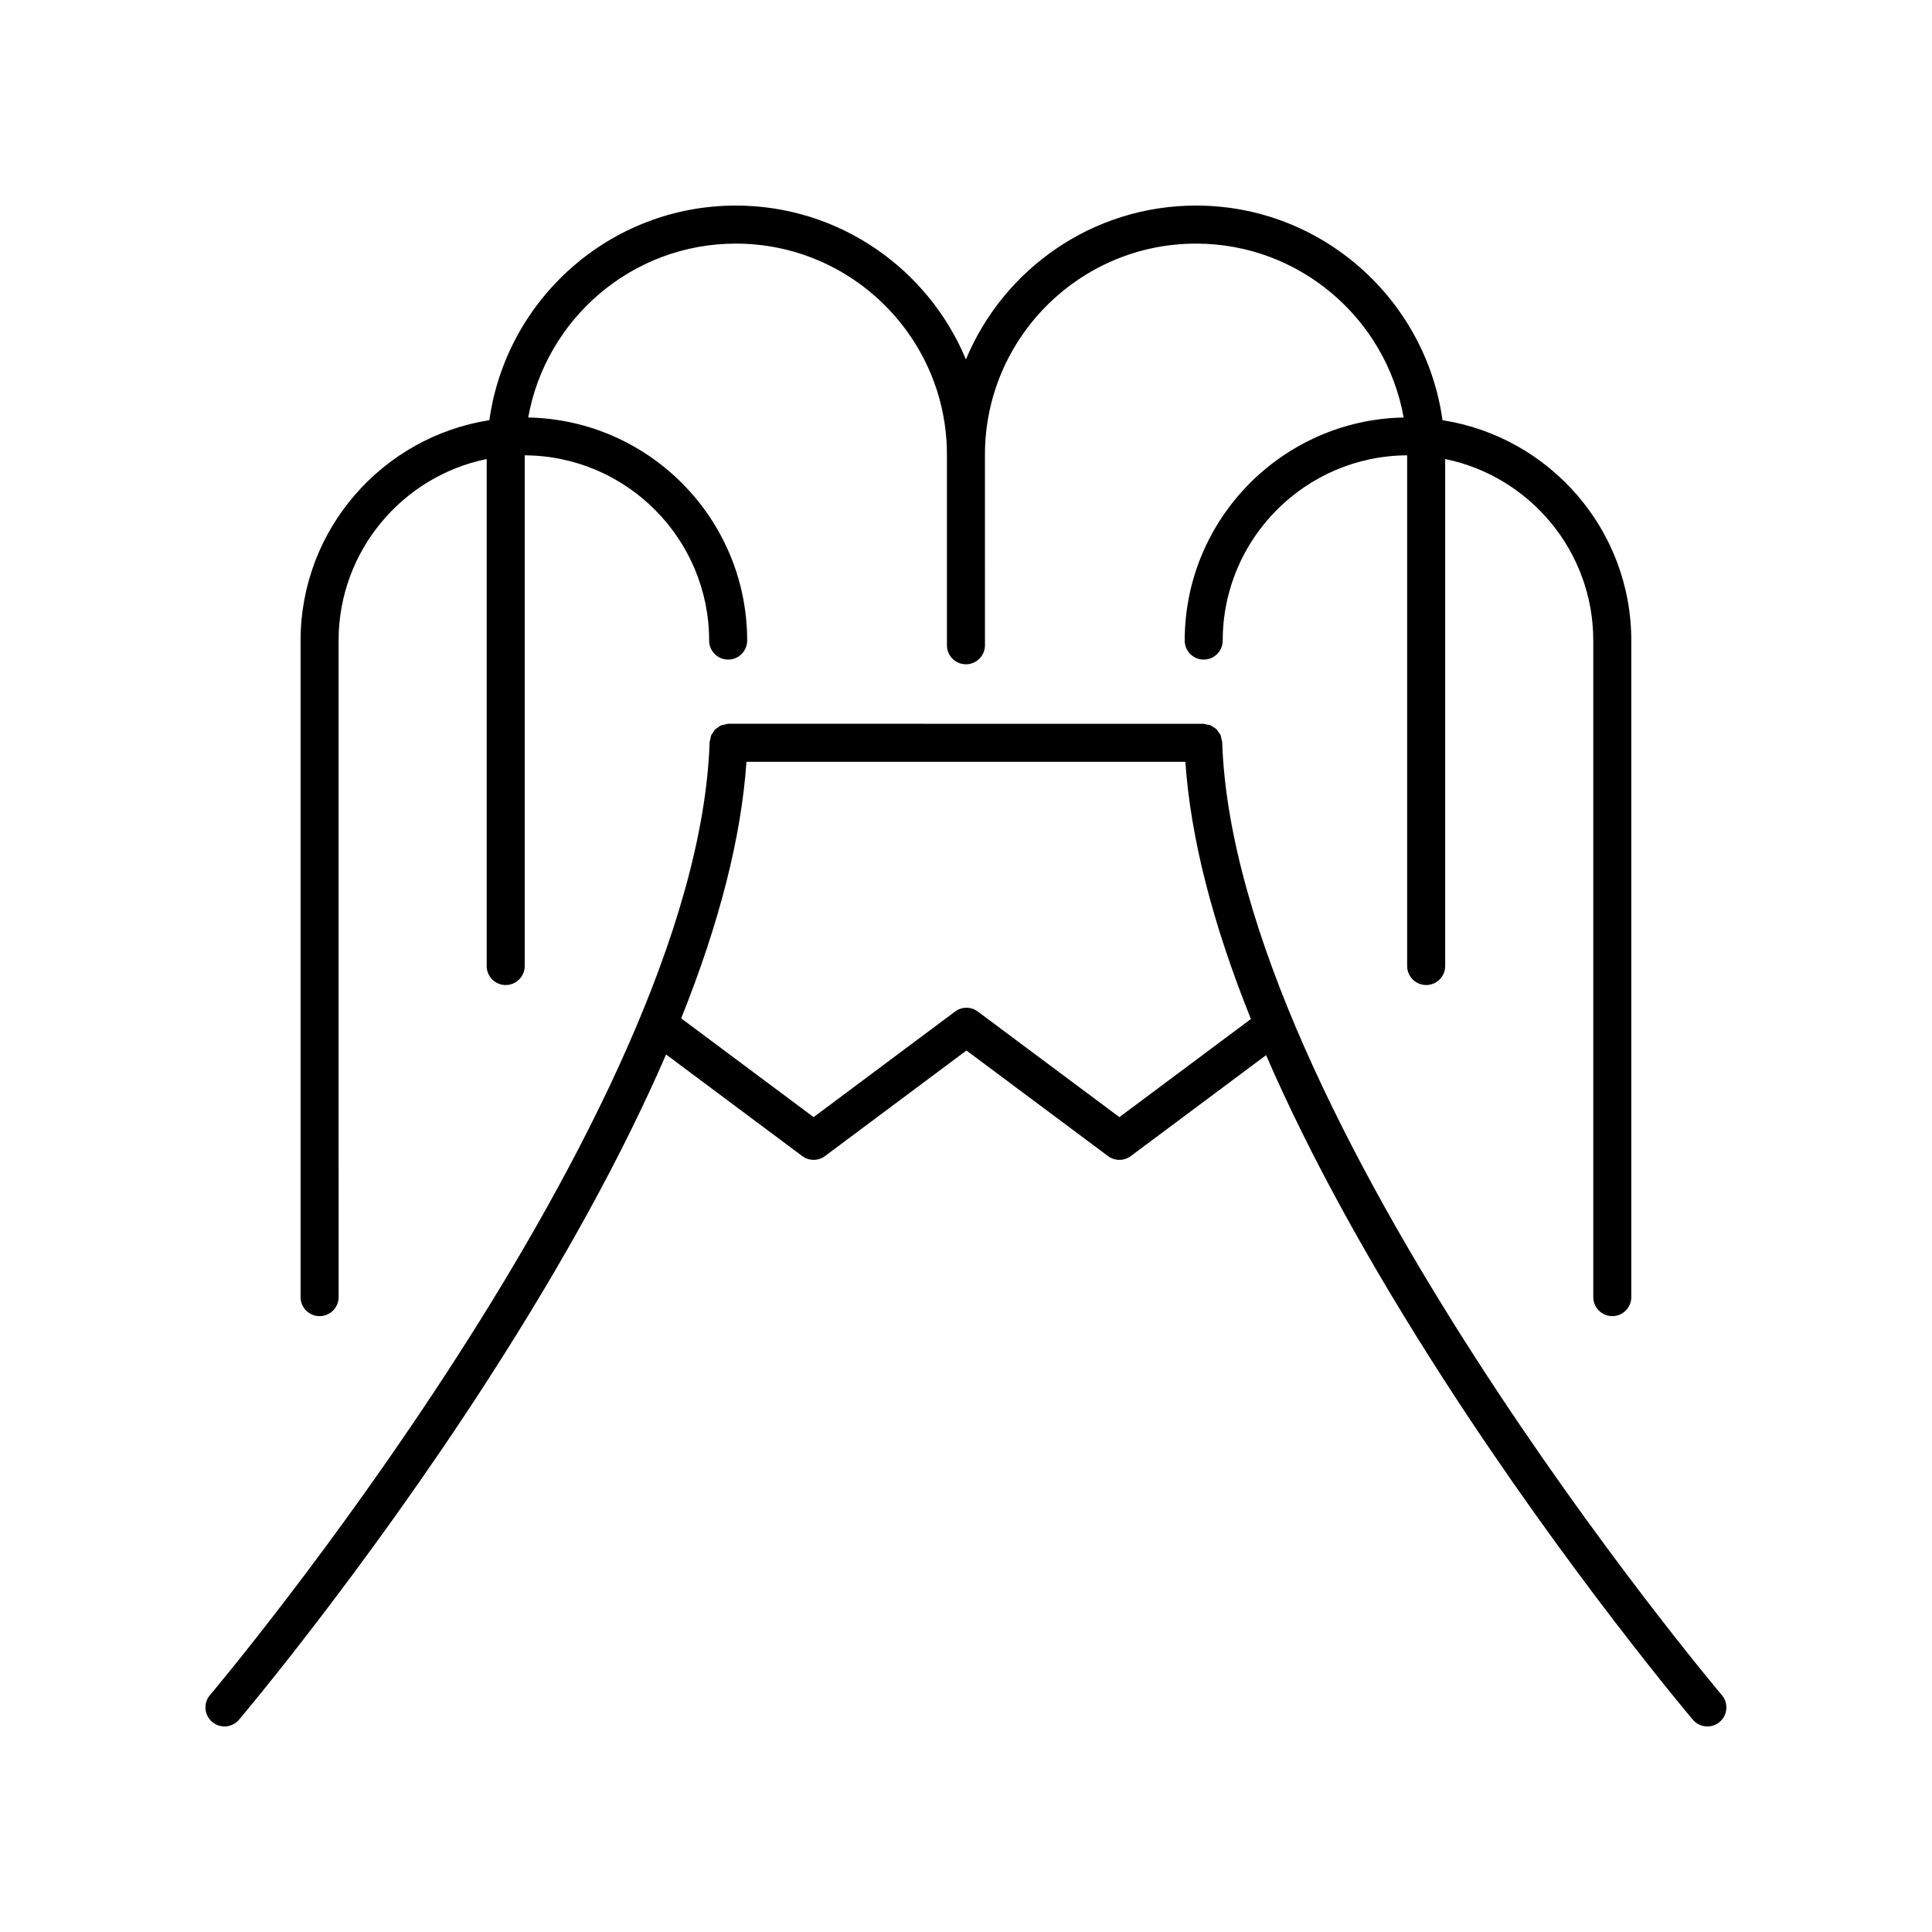
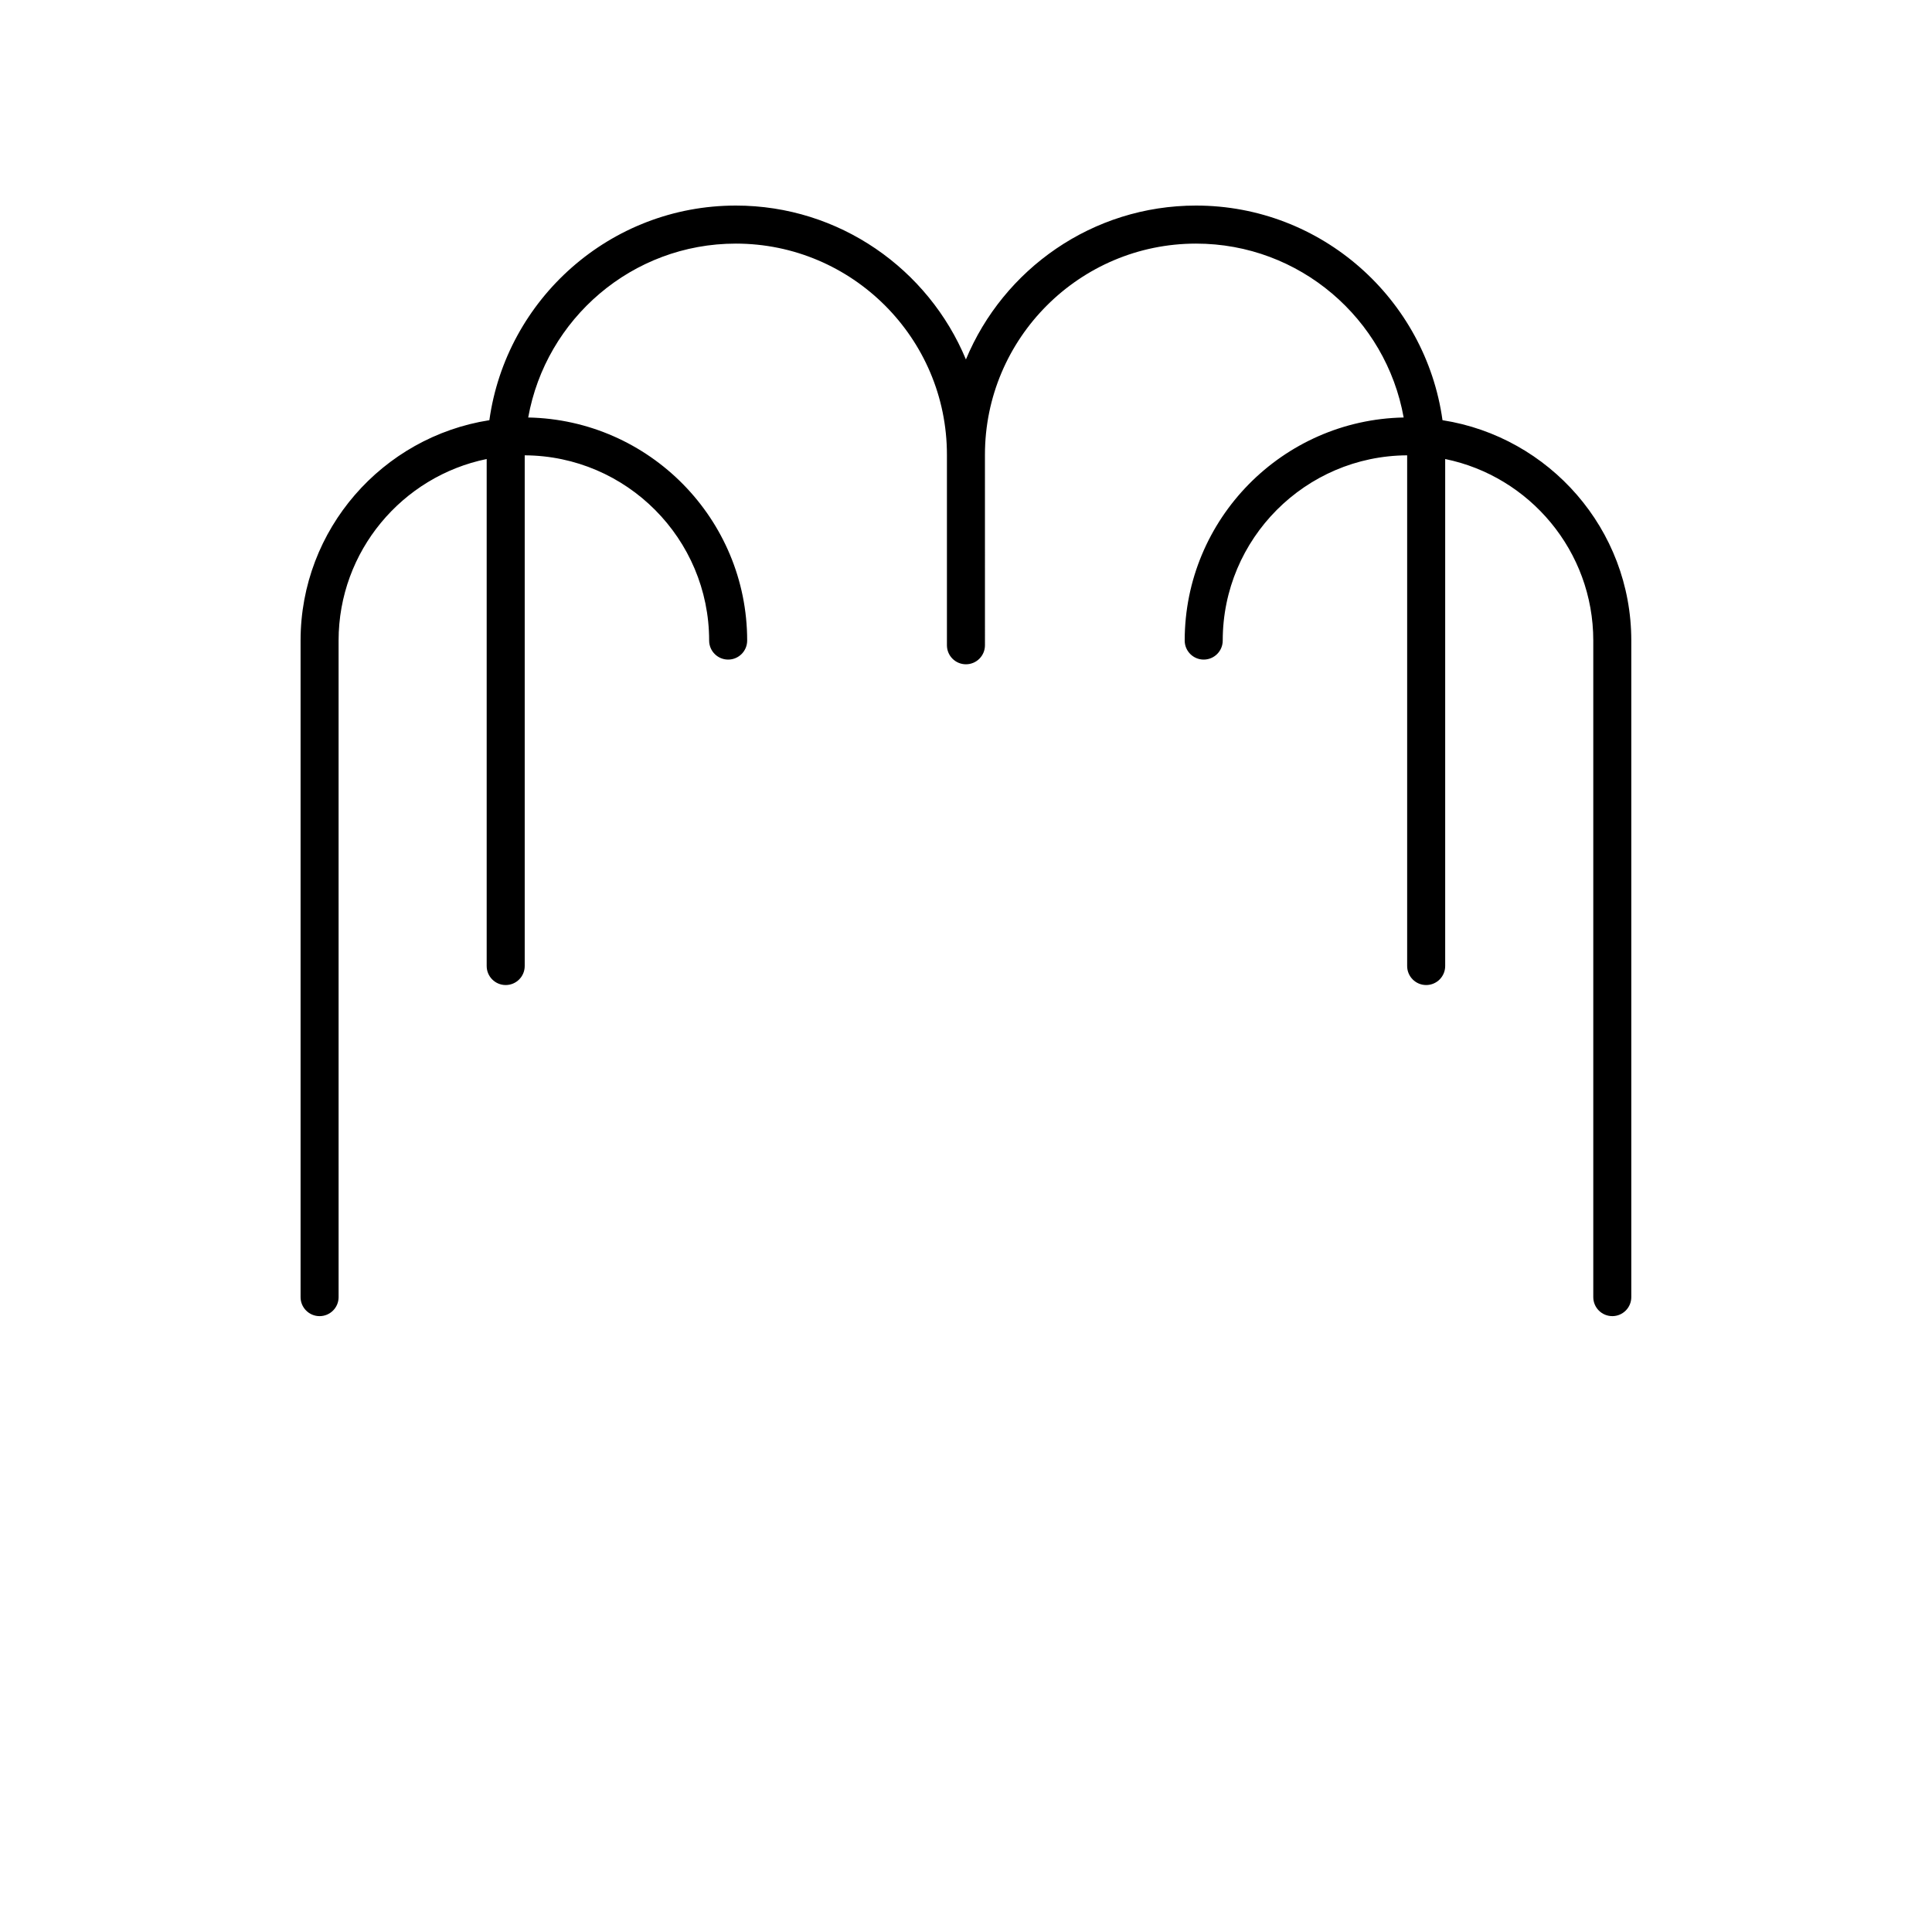
<svg xmlns="http://www.w3.org/2000/svg" fill="#000000" width="800px" height="800px" version="1.1" viewBox="144 144 512 512">
  <g>
-     <path d="m200.24 600.33c0.945 0.801 2.102 1.195 3.254 1.195 1.426 0 2.844-0.605 3.844-1.777 0.324-0.387 33.133-39.184 65.898-90 20.18-31.293 35.926-60.09 47.281-86.301l36.09 26.926c1.781 1.332 4.242 1.332 6.023 0l37.492-27.98 37.52 27.984c0.891 0.668 1.953 1 3.012 1s2.121-0.332 3.012-1l35.859-26.75c11.348 26.164 27.07 54.898 47.203 86.121 32.766 50.816 65.574 89.617 65.898 90 0.996 1.172 2.414 1.777 3.84 1.777 1.156 0 2.312-0.395 3.258-1.195 2.125-1.801 2.387-4.981 0.586-7.102-1.289-1.52-129.06-153.23-132.42-252.55-0.012-0.324-0.145-0.602-0.211-0.906-0.07-0.32-0.094-0.656-0.223-0.949-0.16-0.363-0.414-0.652-0.648-0.965-0.152-0.199-0.258-0.43-0.438-0.605-0.281-0.273-0.633-0.453-0.973-0.656-0.219-0.133-0.402-0.305-0.641-0.402-0.324-0.133-0.695-0.148-1.051-0.211-0.285-0.051-0.547-0.172-0.848-0.172l-125.76-0.004c-0.414 0-0.781 0.141-1.168 0.234-0.219 0.055-0.453 0.051-0.66 0.133-0.473 0.188-0.879 0.48-1.27 0.793-0.113 0.09-0.25 0.141-0.355 0.238-0.312 0.297-0.531 0.668-0.762 1.039-0.121 0.191-0.277 0.348-0.371 0.551-0.152 0.336-0.188 0.719-0.262 1.09-0.055 0.266-0.18 0.504-0.188 0.789-3.359 99.324-131.13 251.03-132.42 252.55-1.797 2.125-1.535 5.305 0.59 7.106zm240.41-160.28-37.52-27.984c-1.781-1.332-4.242-1.332-6.023 0.004l-37.492 27.98-35.094-26.18c10.148-25.293 15.922-47.992 17.301-67.984h116.31c1.383 20.039 7.176 42.801 17.371 68.164z" />
    <path d="m571.27 492.79c2.785 0 5.039-2.254 5.039-5.039v-174c0-29.512-21.738-53.977-50.031-58.395-4.477-32.086-32.023-56.879-65.316-56.879-27.465 0-51.047 16.867-60.984 40.781-9.934-23.914-33.516-40.781-60.98-40.781-33.293 0-60.836 24.797-65.312 56.879-28.293 4.418-50.031 28.883-50.031 58.395v174c0 2.781 2.254 5.039 5.039 5.039s5.039-2.254 5.039-5.039l-0.004-174c0-23.699 16.879-43.531 39.246-48.105v134.36c0 2.781 2.254 5.039 5.039 5.039 2.785 0 5.039-2.254 5.039-5.039v-135.34c26.969 0.125 48.875 22.09 48.875 49.09 0 2.781 2.254 5.039 5.039 5.039s5.039-2.254 5.039-5.039c0-32.242-25.934-58.496-58.027-59.117 4.68-26.152 27.543-46.082 55.02-46.082 30.848 0 55.945 25.098 55.945 55.945v50.5c0 2.781 2.254 5.039 5.039 5.039 2.785 0 5.039-2.254 5.039-5.039l-0.004-50.5c0-30.848 25.098-55.945 55.945-55.945 27.477 0 50.34 19.93 55.02 46.082-32.094 0.621-58.027 26.875-58.027 59.117 0 2.781 2.254 5.039 5.039 5.039 2.785 0 5.039-2.254 5.039-5.039 0-26.996 21.906-48.965 48.875-49.09v135.34c0 2.781 2.254 5.039 5.039 5.039 2.785 0 5.039-2.254 5.039-5.039v-134.36c22.367 4.574 39.246 24.406 39.246 48.105v174c0 2.777 2.254 5.035 5.039 5.035z" />
  </g>
</svg>